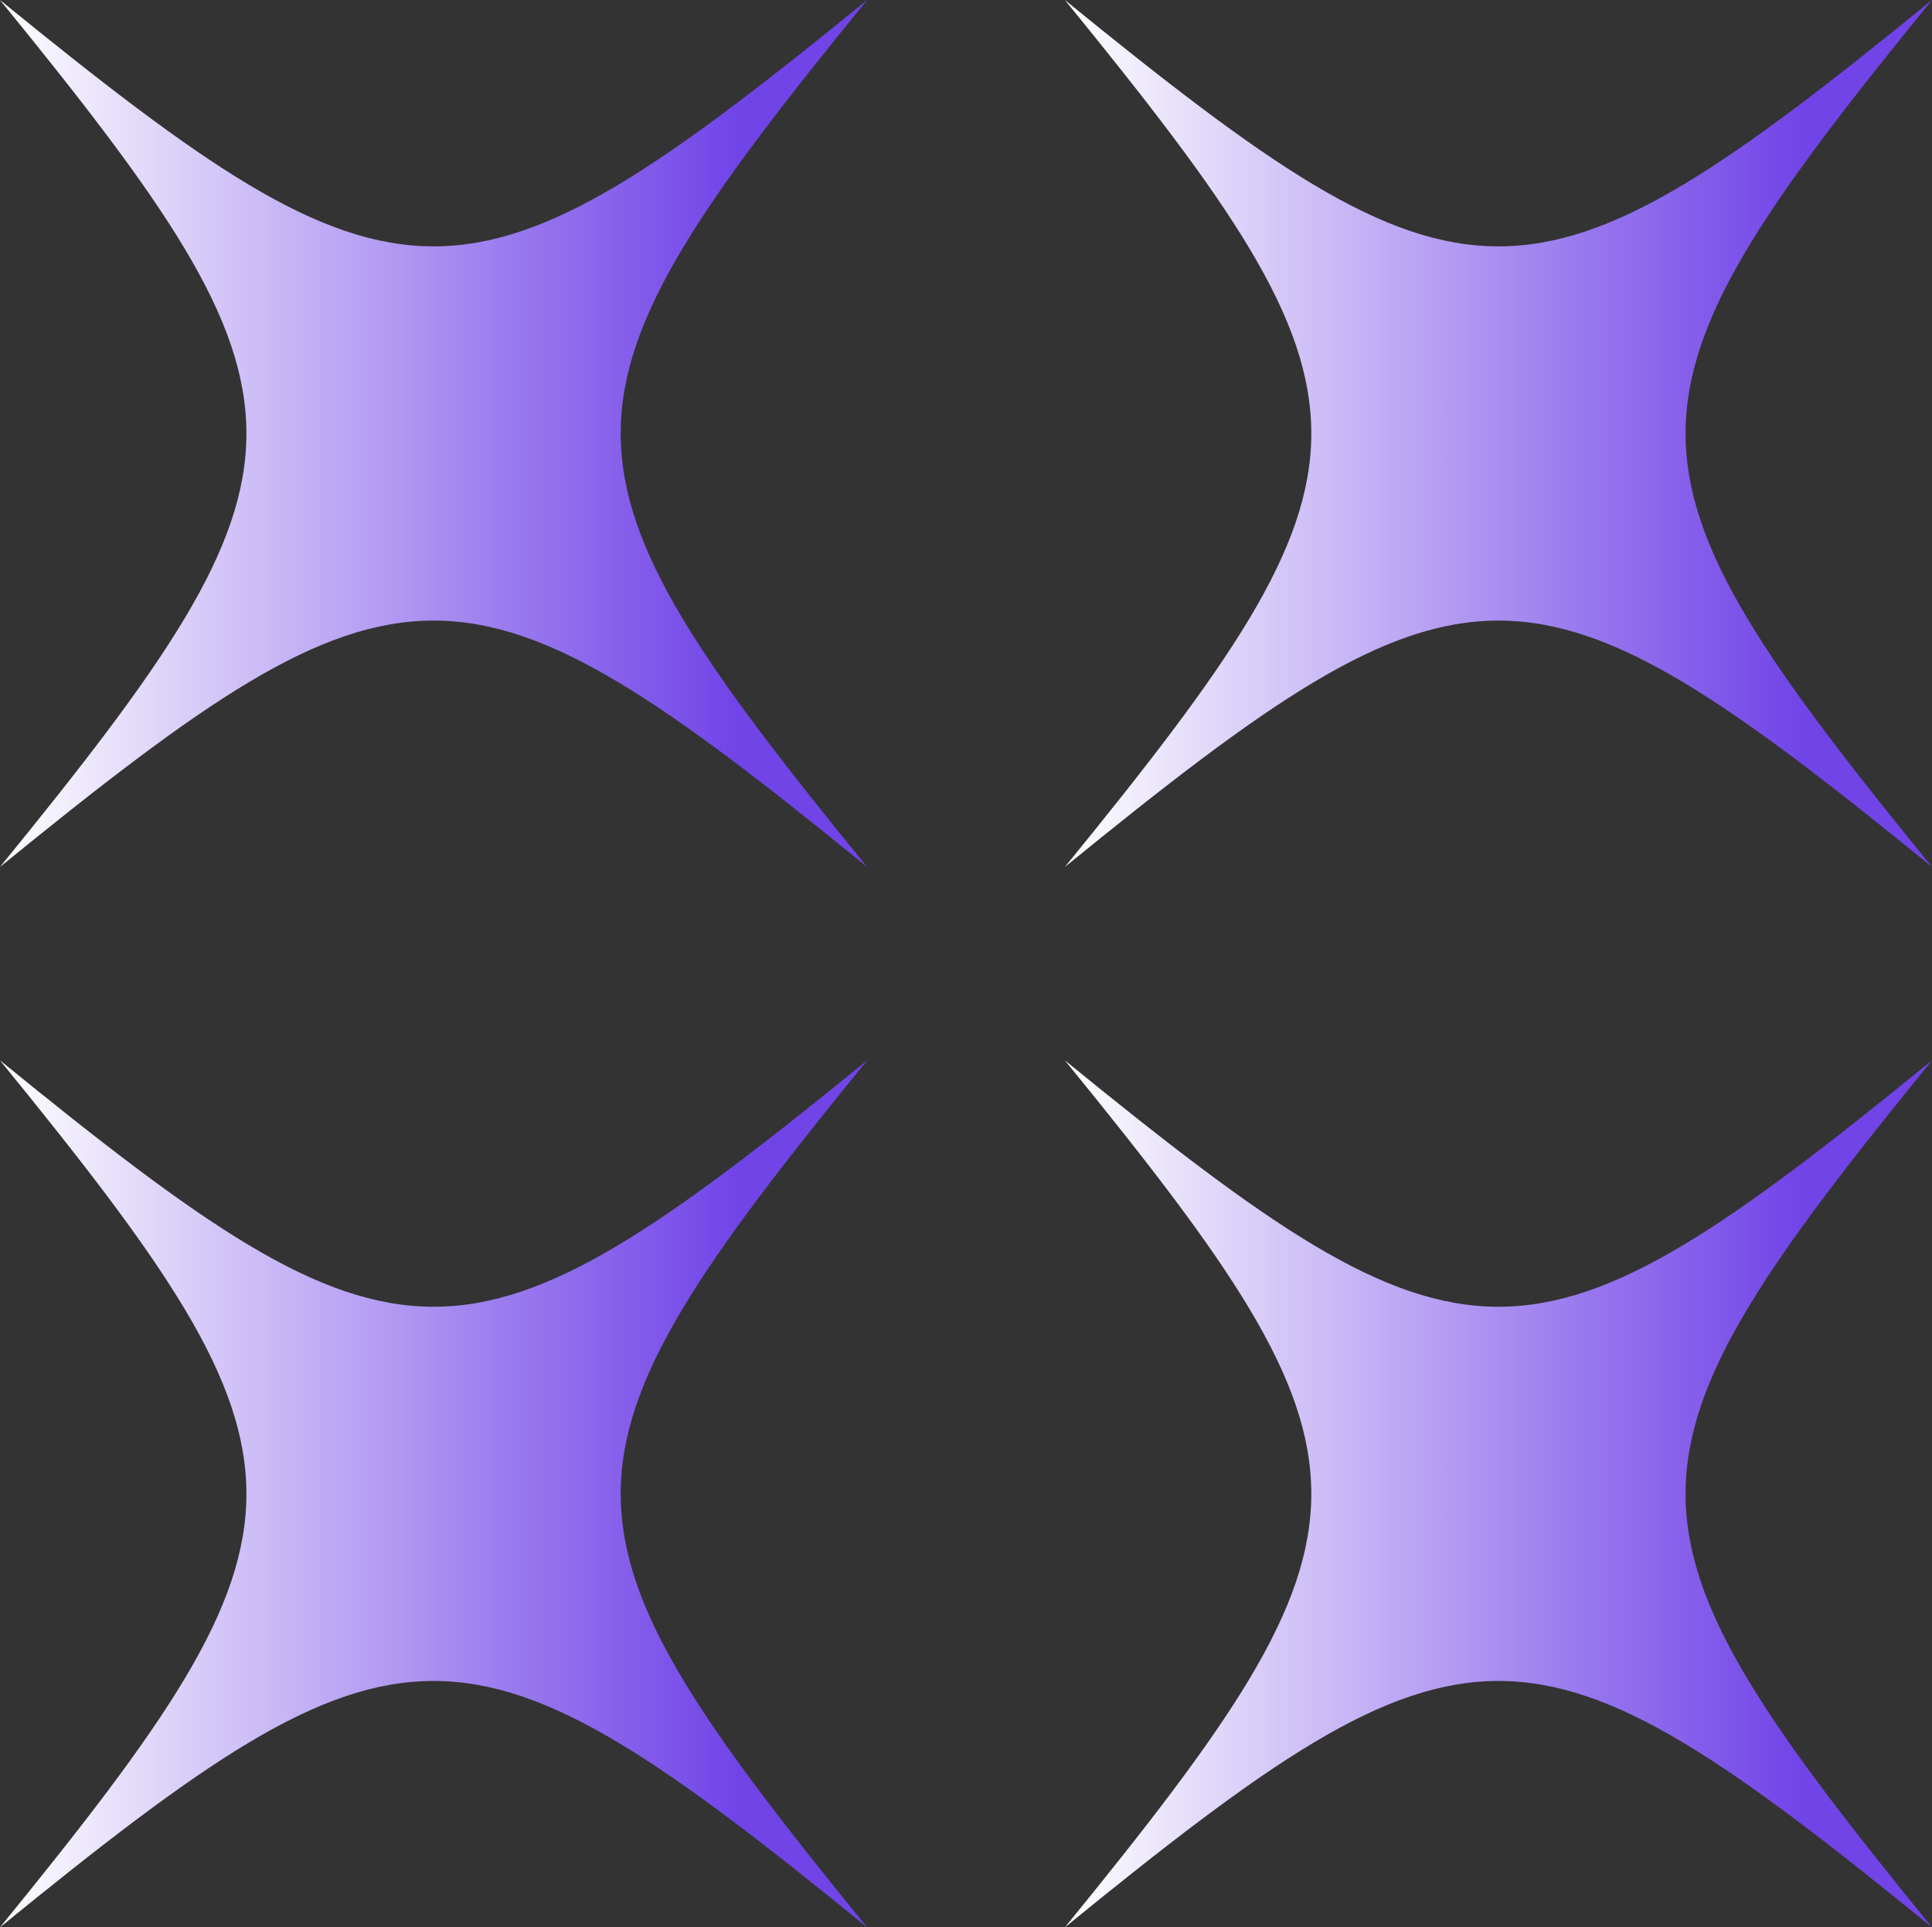
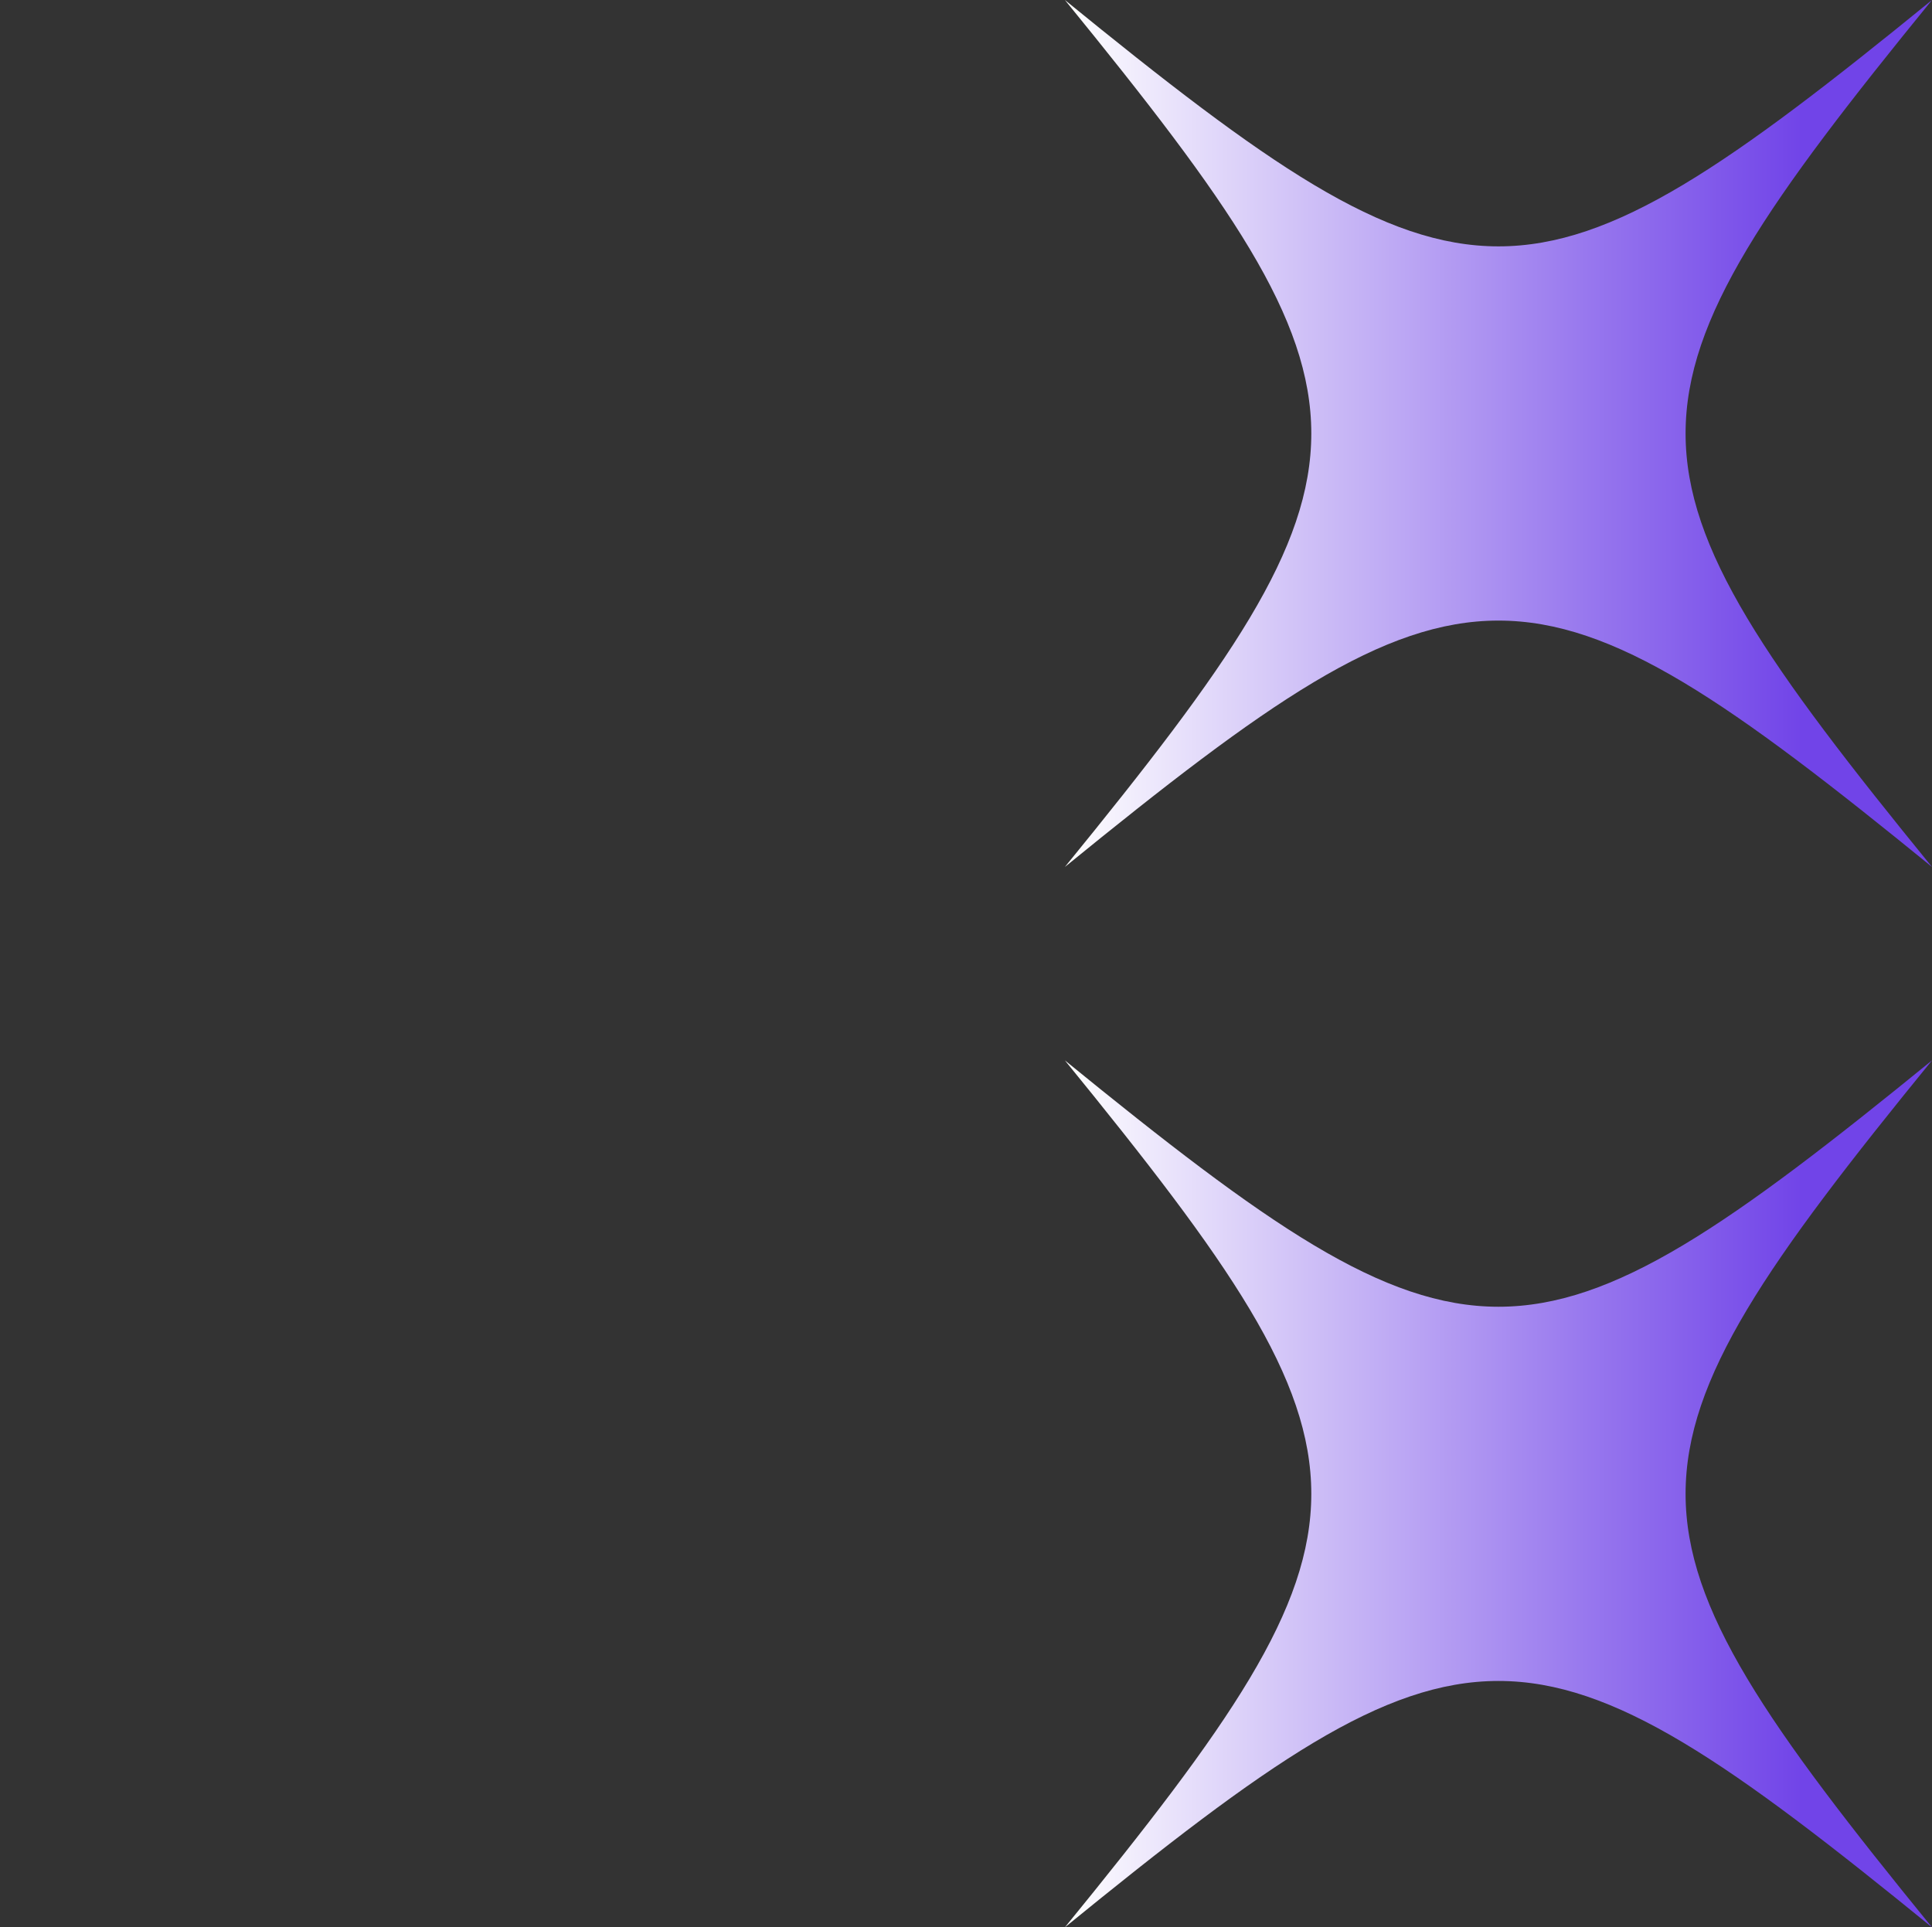
<svg xmlns="http://www.w3.org/2000/svg" xmlns:xlink="http://www.w3.org/1999/xlink" id="Layer_2" data-name="Layer 2" viewBox="0 0 278.02 277.4">
  <rect x="0" y="0" width="278.02" height="277.4" fill="#333333" stroke="none" />
  <defs>
    <style>
      .cls-1 {
        fill: url(#linear-gradient-2);
      }

      .cls-2 {
        fill: url(#linear-gradient-3);
      }

      .cls-3 {
        fill: url(#linear-gradient);
      }

      .cls-4 {
        fill: url(#linear-gradient-4);
      }
    </style>
    <linearGradient id="linear-gradient" x1="0" y1="62.39" x2="124.78" y2="62.39" gradientUnits="userSpaceOnUse">
      <stop offset="0" stop-color="#fff" />
      <stop offset=".02" stop-color="#fbfafe" />
      <stop offset=".6" stop-color="#9878ee" />
      <stop offset=".85" stop-color="#7144e8" />
    </linearGradient>
    <linearGradient id="linear-gradient-2" x1="153.24" x2="278.02" xlink:href="#linear-gradient" />
    <linearGradient id="linear-gradient-3" y1="215.01" y2="215.01" xlink:href="#linear-gradient" />
    <linearGradient id="linear-gradient-4" x1="153.24" y1="215.01" x2="278.02" y2="215.01" xlink:href="#linear-gradient" />
  </defs>
  <g id="_ëîé_1" data-name="—ëîé_1">
    <g>
-       <path class="cls-3" d="m124.78,0c-47.28,58.03-47.28,66.75,0,124.78-58.03-47.28-66.75-47.28-124.78,0C47.28,66.75,47.28,58.03,0,0c58.03,47.28,66.75,47.28,124.78,0Z" />
      <path class="cls-1" d="m278.02,0c-47.28,58.03-47.28,66.75,0,124.78-58.03-47.28-66.75-47.28-124.78,0,47.28-58.03,47.28-66.75,0-124.78,58.03,47.28,66.75,47.28,124.78,0Z" />
-       <path class="cls-2" d="m124.78,152.62c-47.28,58.03-47.28,66.75,0,124.78-58.03-47.28-66.75-47.28-124.78,0,47.28-58.03,47.28-66.75,0-124.78,58.03,47.28,66.75,47.28,124.78,0Z" />
-       <path class="cls-4" d="m278.02,152.62c-47.28,58.03-47.28,66.75,0,124.78-58.03-47.28-66.75-47.28-124.78,0,47.28-58.03,47.28-66.75,0-124.78,58.03,47.28,66.75,47.28,124.78,0Z" />
+       <path class="cls-4" d="m278.02,152.62c-47.28,58.03-47.28,66.75,0,124.78-58.03-47.28-66.75-47.28-124.78,0,47.28-58.03,47.28-66.75,0-124.78,58.03,47.28,66.75,47.28,124.78,0" />
    </g>
  </g>
</svg>